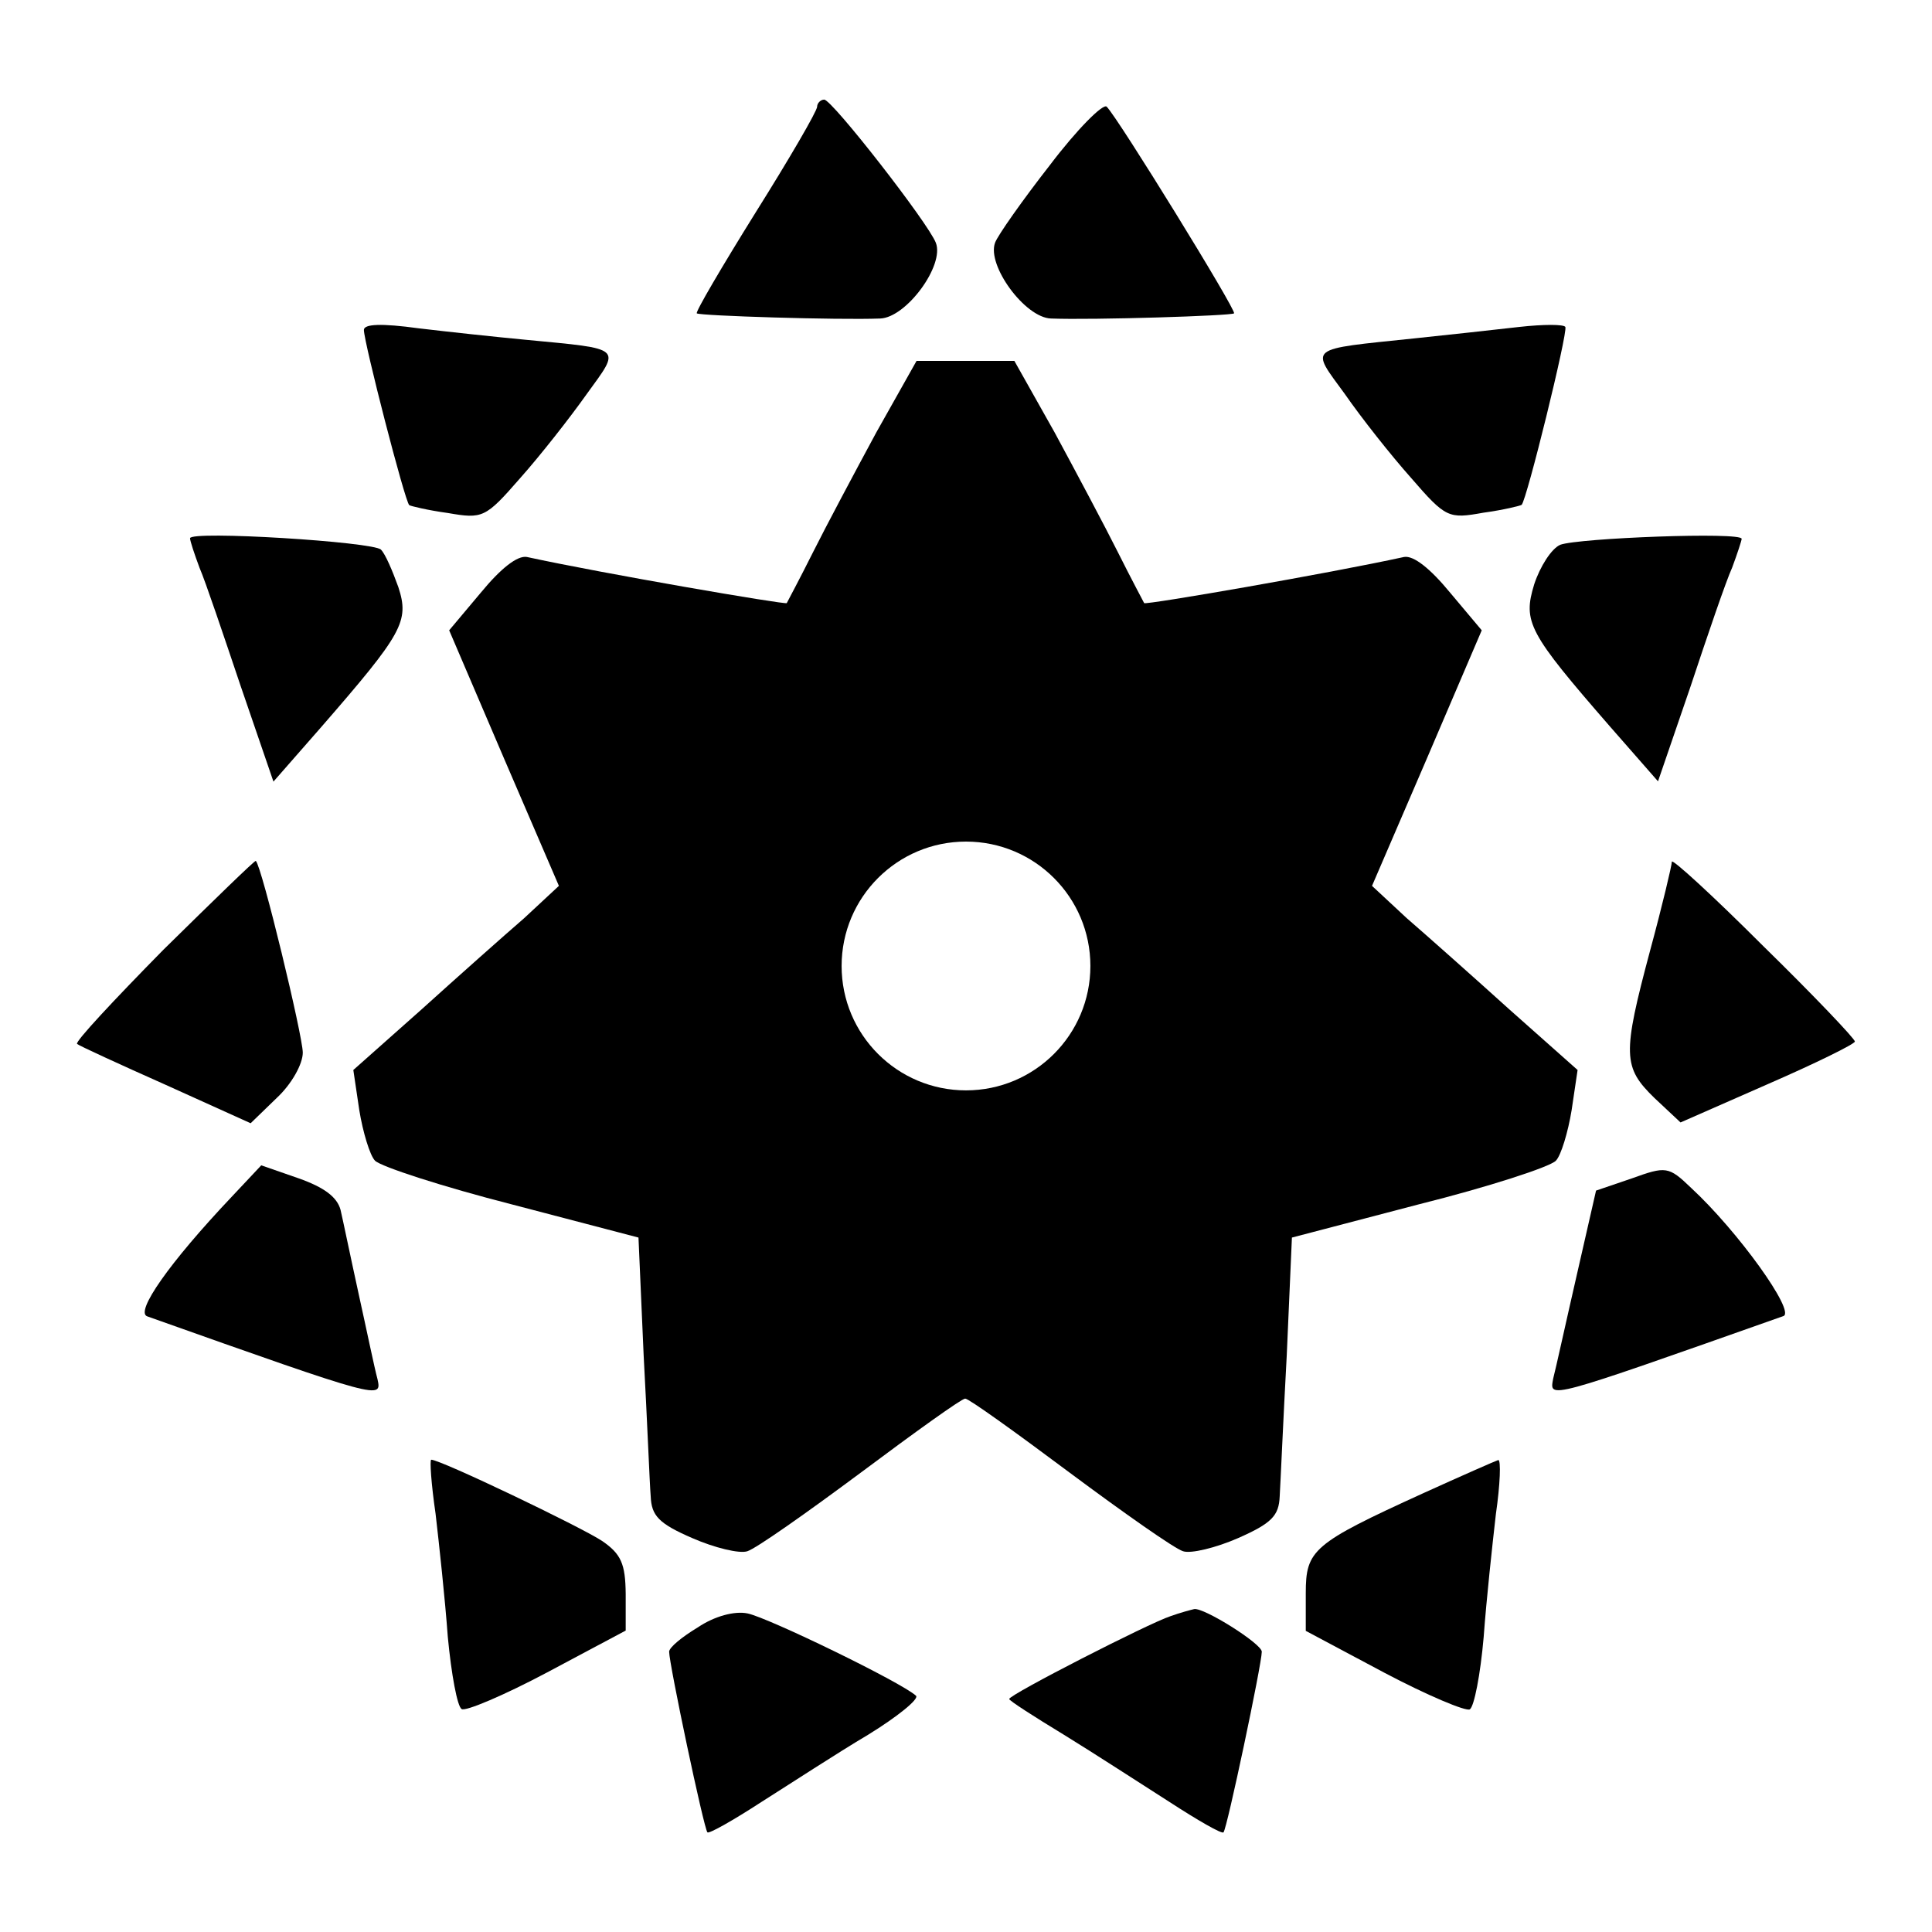
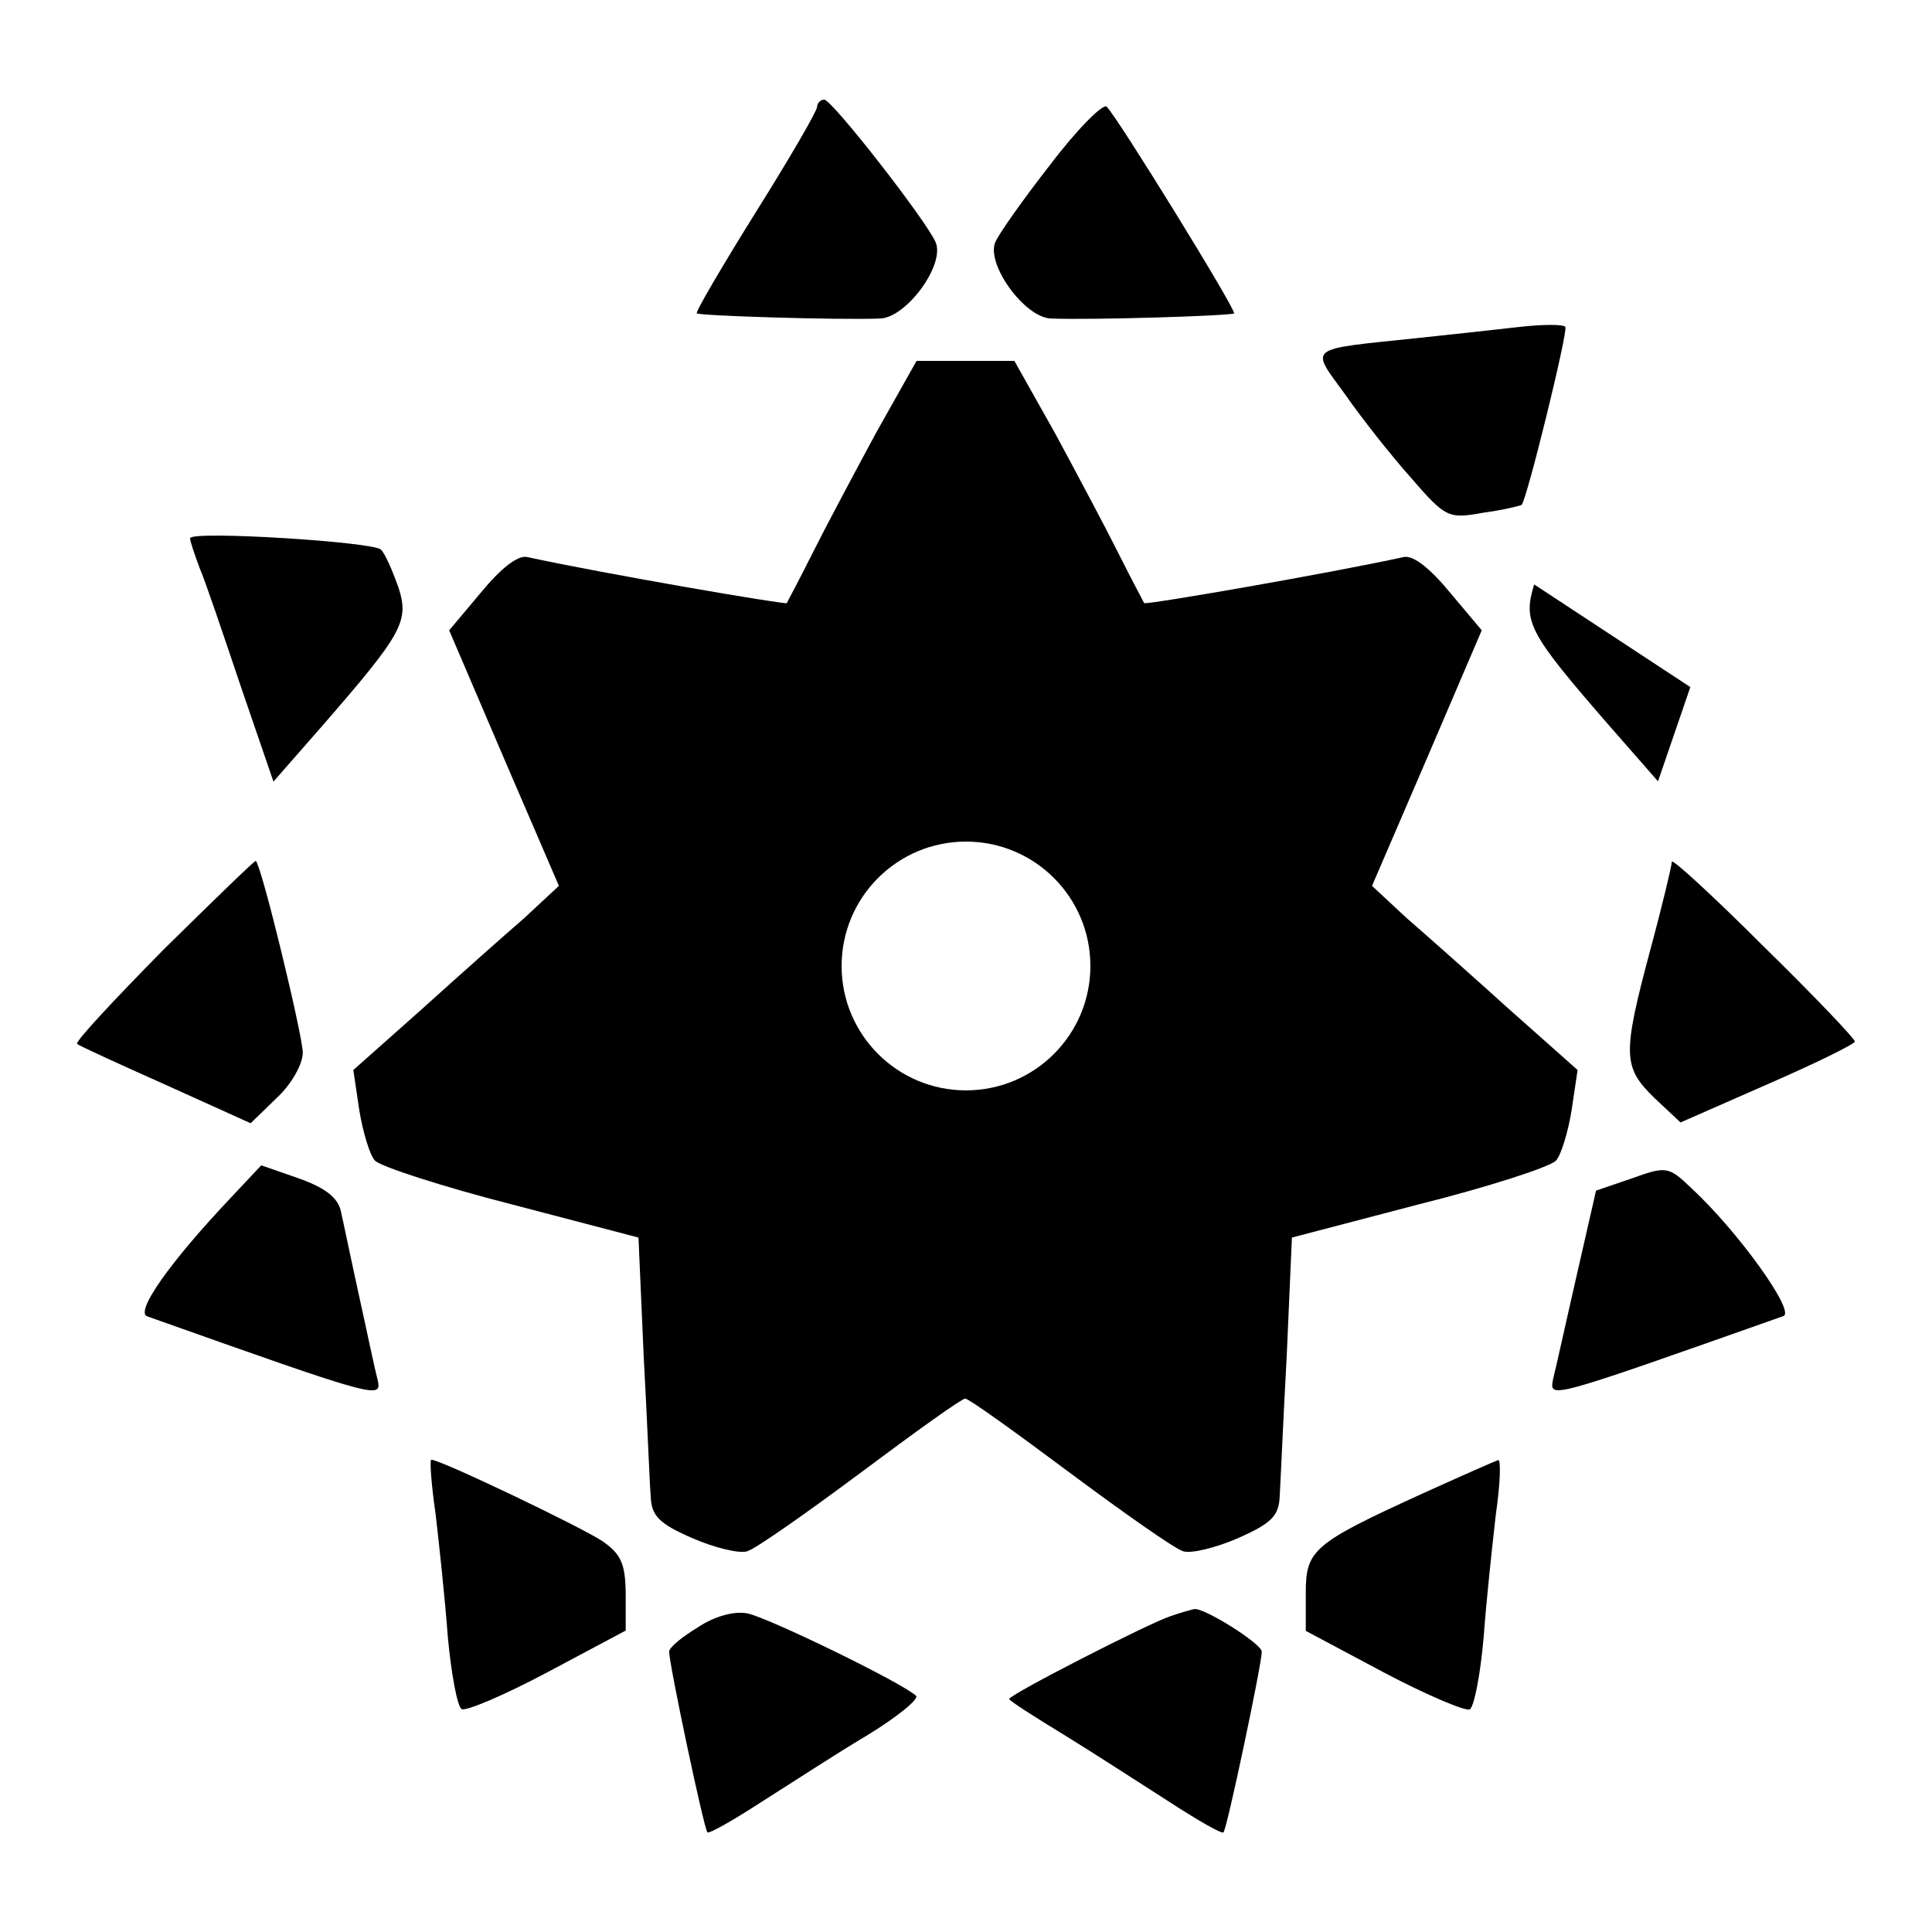
<svg xmlns="http://www.w3.org/2000/svg" fill="#000000" width="800px" height="800px" version="1.1" viewBox="144 144 512 512">
  <g>
    <path d="m377.25 228.41c6.91-0.215 17.129-14.105 14.754-20.082-2.086-5.324-27.492-37.93-29.582-37.93-0.938 0-1.871 0.938-1.871 1.871 0 1.152-7.414 13.891-16.41 28.215-8.781 14.105-15.977 26.344-15.473 26.559 0.723 0.648 37.5 1.801 48.582 1.367z" />
    <path d="m422.53 228.41c11.082 0.434 47.863-0.719 48.508-1.367 0.719-0.719-30.73-51.75-33.754-54.77-0.938-0.938-7.844 5.973-15.043 15.473-7.199 9.211-13.891 18.715-14.539 20.586-2.231 5.973 7.918 19.863 14.828 20.078z" />
-     <path d="m262.68 279.95c9.211 1.582 9.934 1.367 19.145-9.211 5.324-5.973 13.172-15.977 17.562-22.168 9.211-12.738 10.148-12.02-16.195-14.539-7.629-0.719-20.367-2.086-28.215-3.023-9.934-1.367-14.539-1.152-14.539 0.434 0 3.238 10.867 45.488 12.02 46.422 0.219 0.215 4.894 1.363 10.223 2.086z" />
    <path d="m517.96 270.66c9.211 10.652 9.934 10.867 19.145 9.211 5.324-0.719 9.934-1.871 10.148-2.086 1.367-1.367 12.234-45.488 11.586-47.141-0.434-0.719-5.758-0.719-12.234 0-6.262 0.719-18.715 2.086-27.711 3.023-28.859 3.023-27.711 2.086-18.496 14.754 4.391 6.332 12.238 16.266 17.562 22.238z" />
    <path d="m556.32 451.6c1.367-1.367 3.238-7.629 4.176-13.387l1.582-10.652-17.992-15.977c-9.715-8.781-21.953-19.648-27.277-24.254l-9.211-8.566 14.539-33.754 14.539-33.973-8.348-9.934c-5.324-6.477-9.715-9.934-12.234-9.5-20.082 4.391-68.375 12.738-68.879 12.234-0.215-0.434-3.453-6.477-6.91-13.387-3.453-6.91-11.082-21.23-16.84-31.883l-10.652-18.93h-25.914l-10.652 18.93c-5.758 10.652-13.387 24.973-16.84 31.883s-6.695 12.957-6.91 13.387c-0.434 0.434-48.727-7.844-68.879-12.234-2.519-0.434-6.91 3.023-12.234 9.5l-8.348 9.934 14.539 33.973 14.539 33.754-9.211 8.566c-5.324 4.606-17.562 15.473-27.277 24.254l-17.992 15.977 1.582 10.652c0.938 5.758 2.809 12.02 4.176 13.387 1.582 1.582 17.992 6.91 36.273 11.586l33.539 8.781 1.367 31.164c0.938 17.129 1.582 33.973 1.871 37.426 0.215 5.109 2.086 7.199 11.082 11.082 5.758 2.519 12.453 4.176 14.539 3.453 2.305-0.719 15.691-10.148 30.012-20.801 14.539-10.867 26.773-19.648 27.711-19.648s13.172 8.781 27.711 19.648c14.324 10.652 27.711 20.082 30.012 20.801 2.086 0.719 8.781-0.938 14.539-3.453 8.996-3.957 10.867-5.973 11.082-11.082 0.215-3.453 0.938-20.367 1.871-37.426l1.367-31.164 33.539-8.781c18.422-4.602 34.828-9.93 36.414-11.586zm-156.32-18.641c-18.211 0-32.965-14.754-32.965-32.965 0-18.211 14.754-32.965 32.965-32.965s32.965 14.754 32.965 32.965c-0.004 18.211-14.758 32.965-32.965 32.965z" />
    <path d="m207.9 326.16 8.566 24.973 12.738-14.539c21.52-24.758 23.32-27.926 20.367-36.992-1.582-4.391-3.453-8.781-4.606-9.934-1.871-2.086-50.598-5.109-50.598-3.023 0 0.719 1.152 4.176 2.519 7.844 1.512 3.457 6.336 17.781 11.012 31.672z" />
-     <path d="m550.57 298.88c-3.023 9.934-1.582 12.738 20.082 37.641l12.738 14.539 8.566-24.973c4.606-13.891 9.5-28.215 11.082-31.668 1.367-3.672 2.519-7.199 2.519-7.629 0-1.871-43.184-0.215-48.078 1.582-2.305 1.008-5.328 5.688-6.91 10.508z" />
+     <path d="m550.57 298.88c-3.023 9.934-1.582 12.738 20.082 37.641l12.738 14.539 8.566-24.973z" />
    <path d="m210.42 441.67 6.91-6.695c3.957-3.672 6.91-8.996 6.91-12.02 0-4.391-10.867-49.445-12.453-50.812-0.215-0.215-11.082 10.363-24.473 23.535-13.172 13.387-23.535 24.473-22.887 24.973 0.434 0.434 11.082 5.324 23.535 10.867z" />
    <path d="m611.31 394.75c-13.387-13.387-24.254-23.32-24.254-22.383s-2.519 11.586-5.758 23.535c-7.414 27.711-7.199 30.949 1.152 39.082l6.91 6.477 23.102-10.148c12.738-5.543 23.102-10.652 23.102-11.301 0-0.719-10.797-12.094-24.254-25.262z" />
    <path d="m239.07 487.01c-2.086-9.5-4.176-19.648-4.82-22.383-0.938-3.453-4.391-5.973-11.082-8.348l-9.934-3.453-7.844 8.348c-16.625 17.562-25.621 30.516-22.383 31.668 62.402 22.168 62.184 21.953 61.031 16.625-0.793-2.879-2.879-13.027-4.969-22.457z" />
    <path d="m592.16 458.8c-5.973-5.758-6.695-5.758-15.691-2.519l-9.5 3.238-5.109 22.383c-2.809 12.234-5.543 24.758-6.262 27.492-0.938 5.324-2.305 5.758 61.031-16.625 3.242-1.148-12.016-22.453-24.469-33.969z" />
    <path d="m303.55 552.36c-5.543-3.672-42.75-21.52-45.27-21.52-0.434 0 0 6.477 1.152 14.324 0.938 8.062 2.519 22.672 3.238 32.605 0.938 9.934 2.519 18.496 3.672 19.145 0.938 0.719 11.301-3.672 22.672-9.715l20.801-11.082v-9.715c-0.074-7.996-1.227-10.586-6.266-14.043z" />
    <path d="m541.07 530.92c-0.719 0.215-9.715 4.176-19.863 8.781-29.363 13.387-31.164 15.043-31.164 26.559v9.934l20.801 11.082c11.301 5.973 21.734 10.363 22.672 9.715 1.152-0.719 2.809-9.211 3.672-19.145 0.719-9.934 2.305-24.473 3.238-32.605 1.148-7.914 1.363-14.32 0.645-14.32z" />
    <path d="m342.13 571.58c-3.453-0.719-8.781 0.719-13.172 3.672-4.176 2.519-7.629 5.324-7.629 6.477 0 3.238 9.211 46.926 10.148 47.863 0.434 0.434 6.91-3.238 14.324-8.062 7.629-4.82 20.082-12.957 28.215-17.777 7.844-4.82 13.602-9.5 12.738-10.363-3.961-3.602-39.082-20.656-44.625-21.809z" />
    <path d="m460.46 570.43c-0.938 0.215-3.672 0.938-6.262 1.871-5.758 1.871-42.75 20.801-42.75 21.953 0 0.434 6.477 4.606 14.539 9.5 7.844 4.82 20.367 12.957 27.926 17.777 7.414 4.82 13.891 8.566 14.324 8.062 0.938-0.938 10.148-44.625 10.148-47.863 0.066-2.086-15.406-11.805-17.926-11.301z" />
  </g>
</svg>